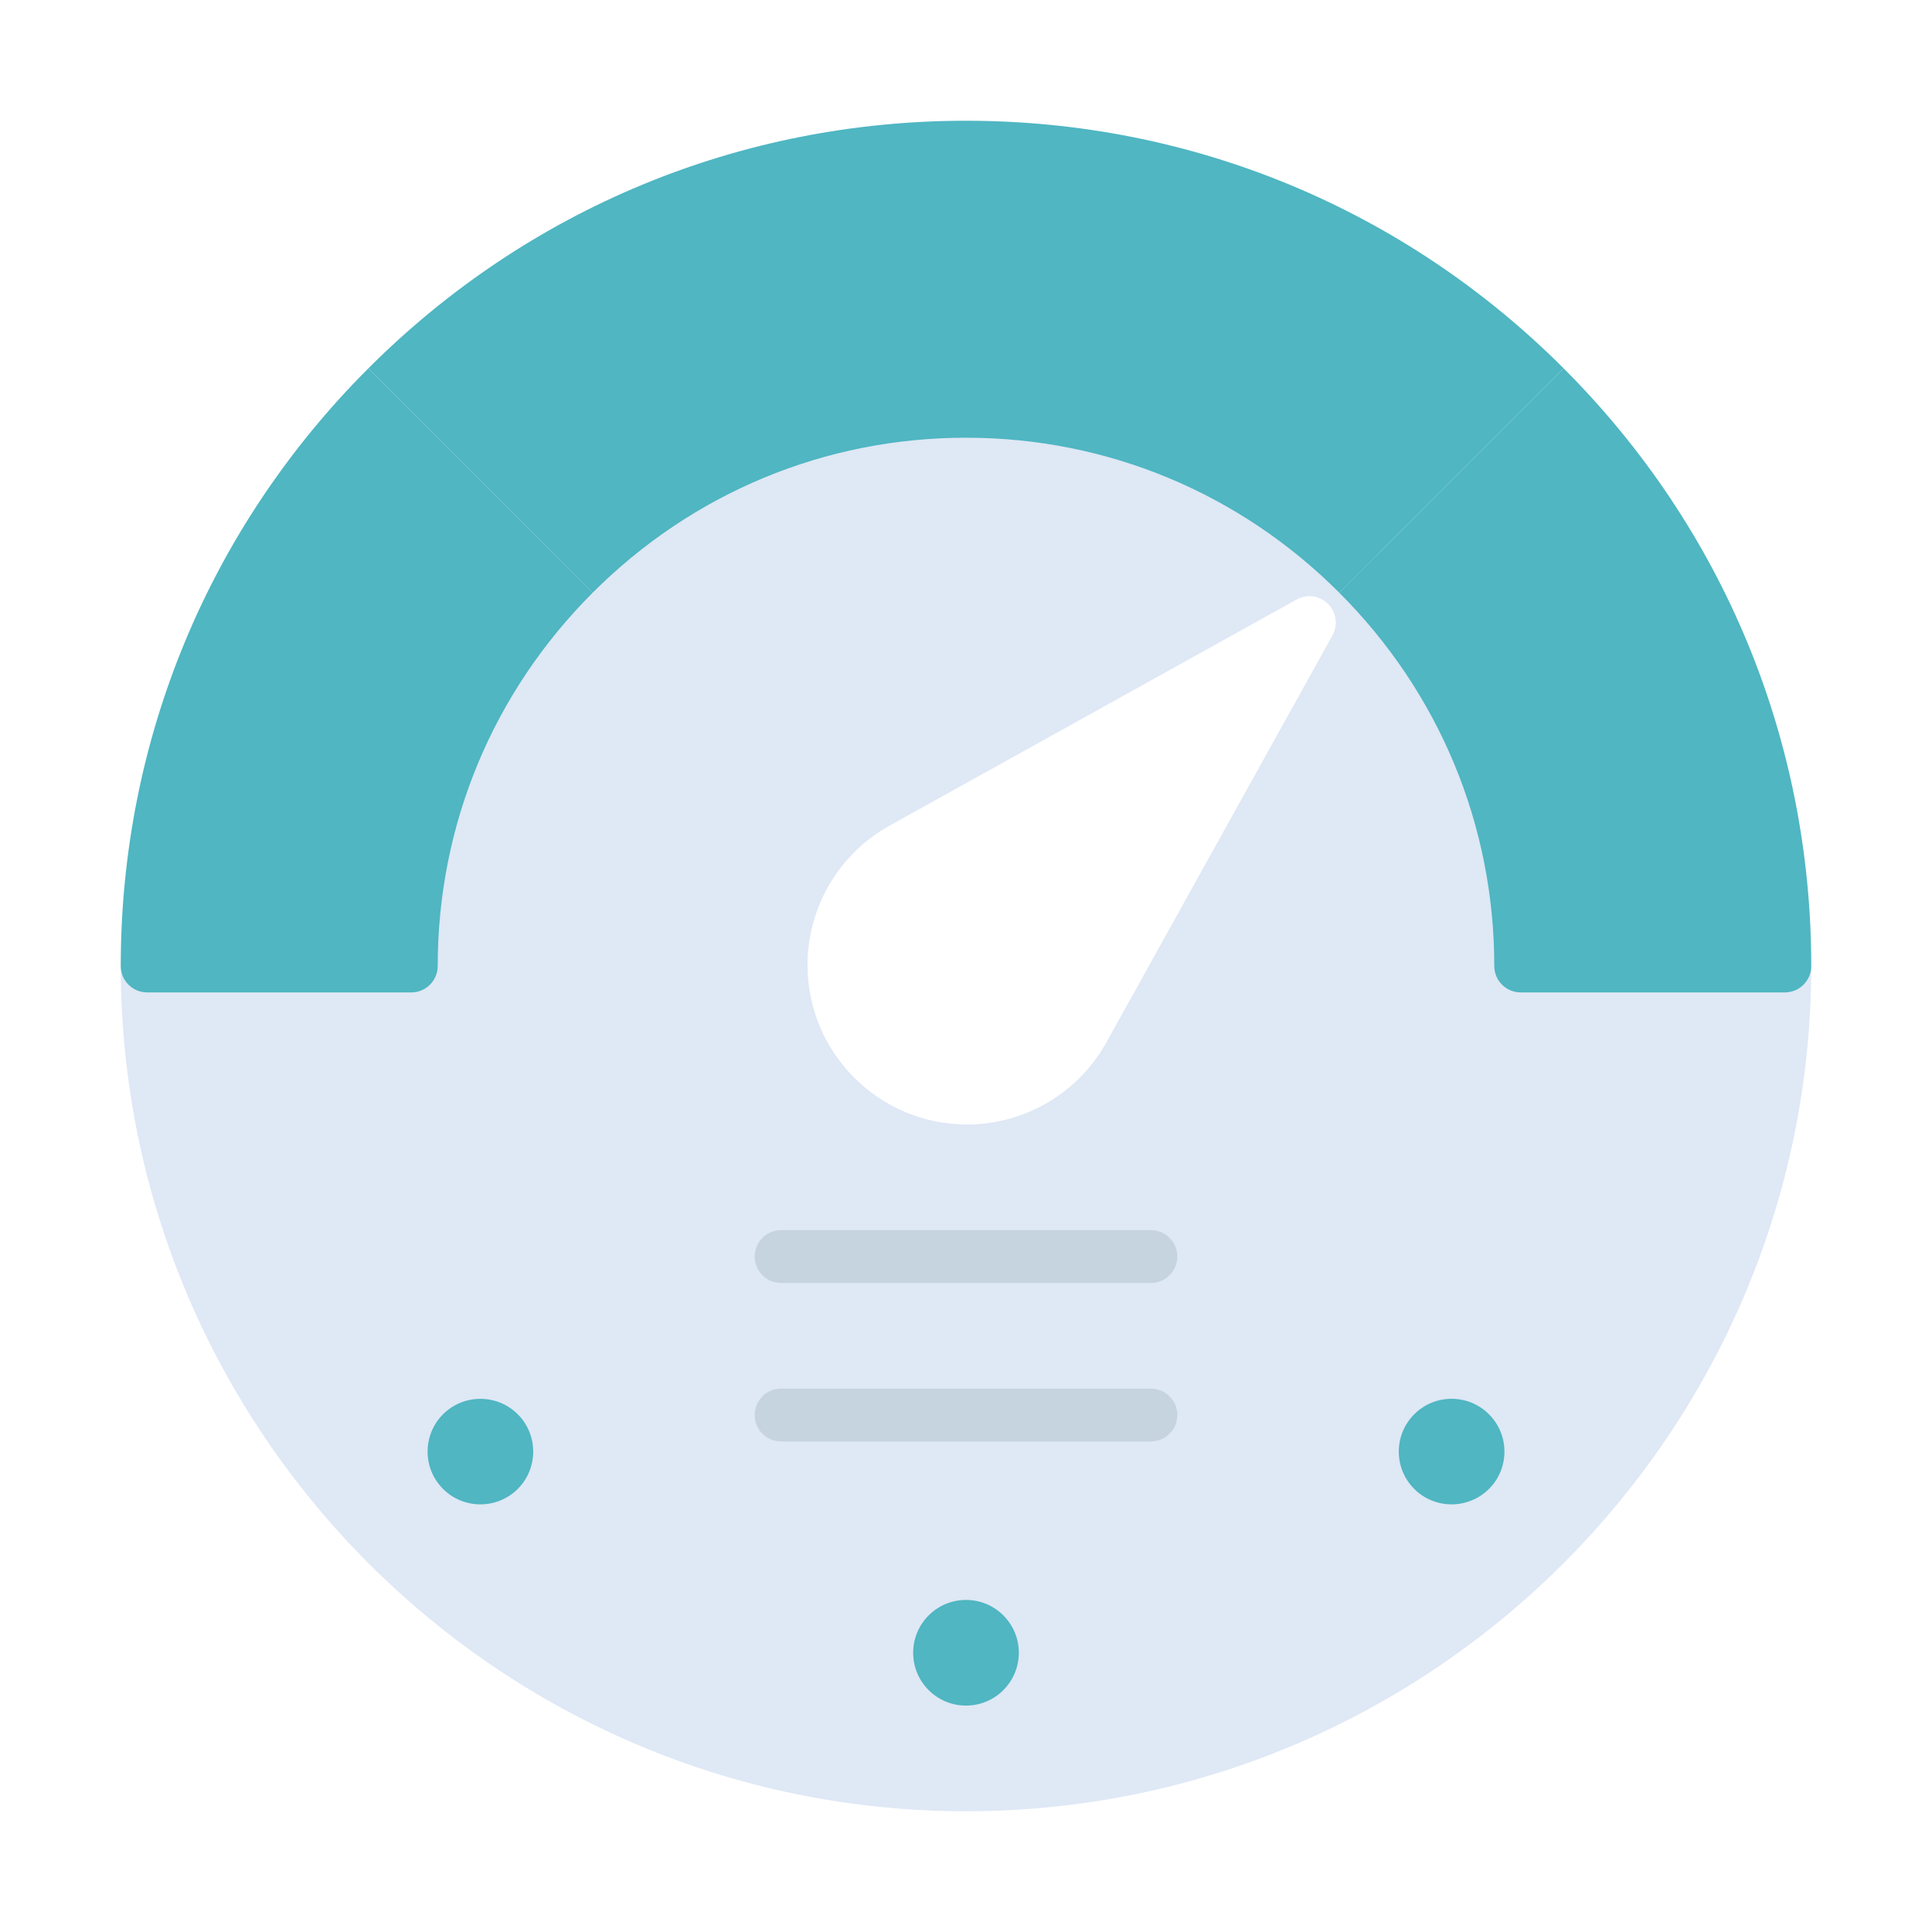
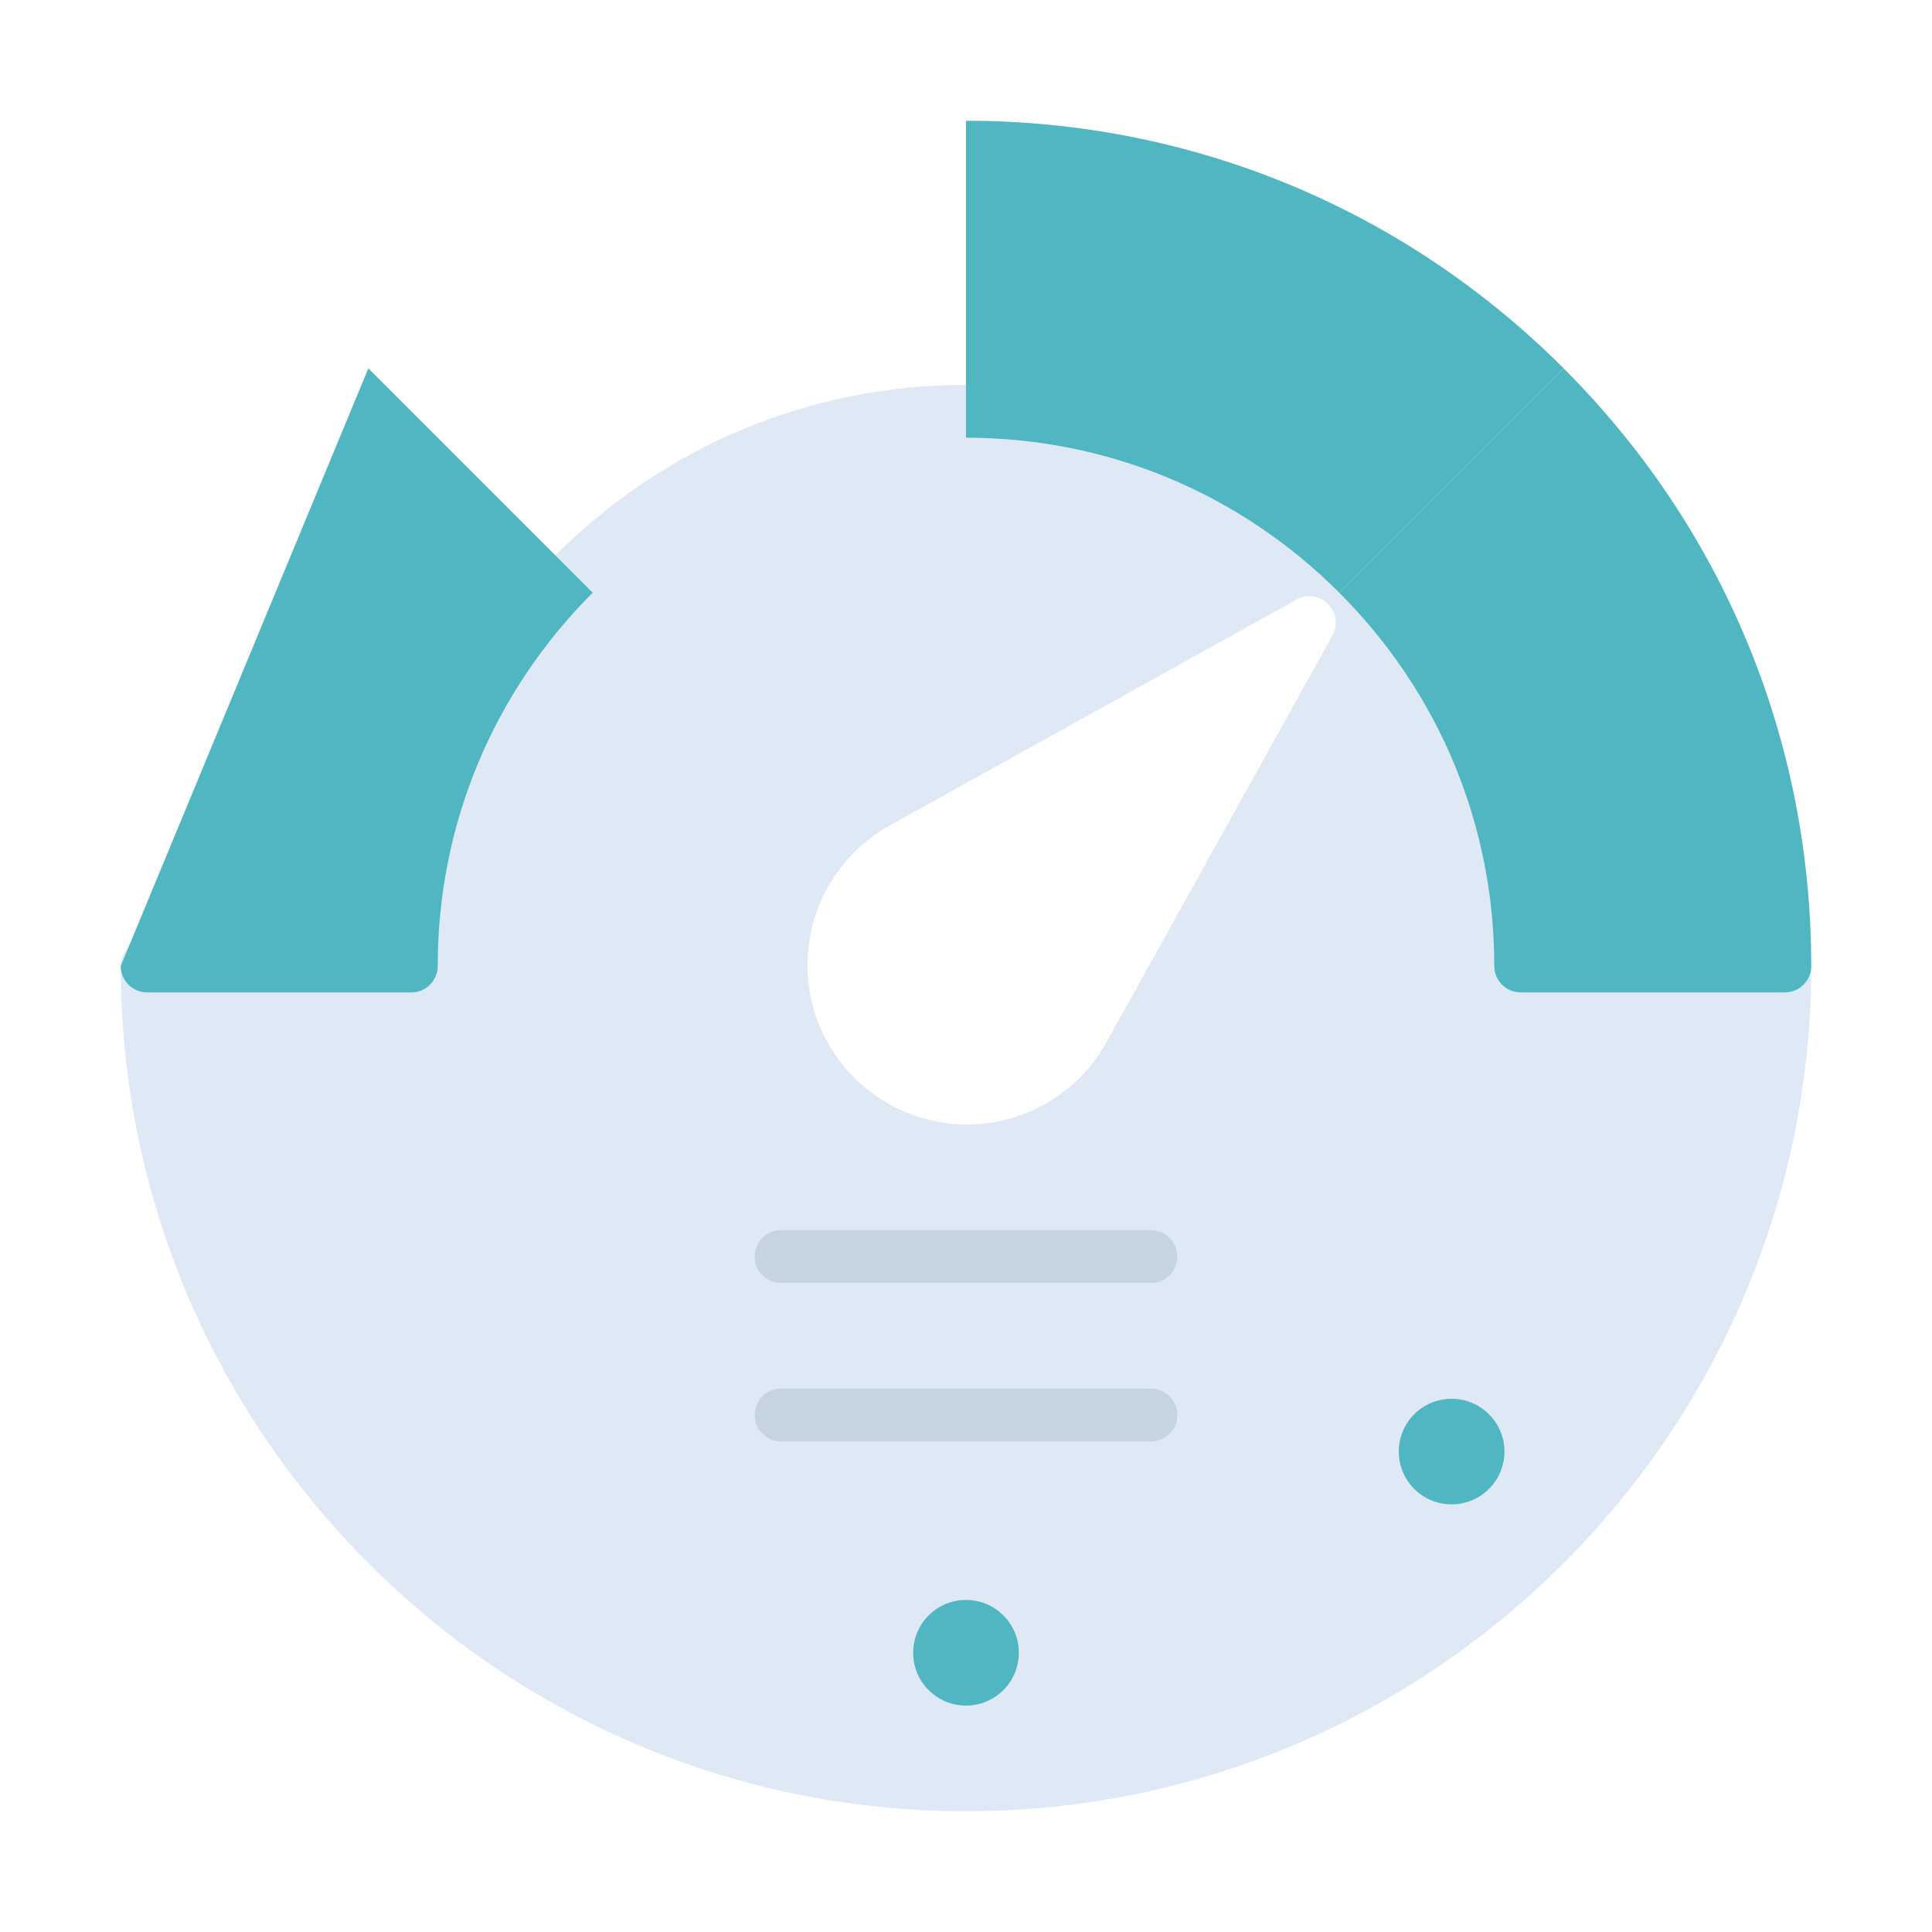
<svg xmlns="http://www.w3.org/2000/svg" width="64" height="64" viewBox="0 0 64 64" fill="none">
  <g clip-path="url(#clip0_896_2067)" filter="url(#filter0_d_896_2067)">
    <path d="M59.125 27.125H51.231C51.016 22.321 49.038 17.829 45.605 14.397C41.963 10.755 37.131 8.75 32 8.75C26.869 8.75 22.037 10.755 18.397 14.397C14.964 17.831 12.985 22.323 12.771 27.125H4.875C4.392 27.125 4 27.517 4 28C4 43.438 16.561 56 32 56C47.438 56 60 43.438 60 28C60 27.517 59.608 27.125 59.125 27.125Z" fill="#DFE8F5" />
-     <path d="M4 28C4 28.483 4.392 28.875 4.875 28.875H13.625C14.108 28.875 14.5 28.483 14.5 28C14.5 23.336 16.323 18.944 19.634 15.634L12.202 8.202C6.914 13.489 4 20.522 4 28Z" fill="#4FB6C2" />
-     <path d="M12.202 8.202L19.634 15.634C22.944 12.323 27.336 10.5 32 10.5V0C24.522 0 17.489 2.914 12.202 8.202Z" fill="#4FB6C2" />
+     <path d="M4 28C4 28.483 4.392 28.875 4.875 28.875H13.625C14.108 28.875 14.5 28.483 14.5 28C14.5 23.336 16.323 18.944 19.634 15.634L12.202 8.202Z" fill="#4FB6C2" />
    <path d="M51.797 8.202L44.365 15.634C47.676 18.944 49.5 23.336 49.5 28C49.5 28.483 49.892 28.875 50.375 28.875H59.125C59.608 28.875 60 28.483 60 28C60 20.522 57.086 13.489 51.797 8.202Z" fill="#4FB6C2" />
    <path d="M32 0V10.5C36.664 10.5 41.056 12.323 44.365 15.634L51.798 8.202C46.511 2.914 39.478 0 32 0Z" fill="#4FB6C2" />
-     <path d="M14.677 42.849C13.994 43.531 13.994 44.641 14.677 45.323C15.018 45.664 15.466 45.834 15.914 45.834C16.362 45.834 16.81 45.663 17.151 45.323C17.834 44.641 17.834 43.531 17.151 42.849C16.469 42.168 15.358 42.168 14.677 42.849Z" fill="#4FB6C2" />
    <path d="M49.323 42.849C48.641 42.166 47.531 42.166 46.849 42.849C46.166 43.531 46.166 44.641 46.849 45.323C47.19 45.664 47.638 45.834 48.086 45.834C48.534 45.834 48.982 45.663 49.323 45.323C50.008 44.642 50.008 43.531 49.323 42.849Z" fill="#4FB6C2" />
    <path d="M32 52.5C32.967 52.5 33.75 51.717 33.75 50.75C33.75 49.783 32.967 49 32 49C31.034 49 30.25 49.783 30.25 50.75C30.25 51.717 31.034 52.5 32 52.5Z" fill="#4FB6C2" />
    <path d="M43.995 16.006C43.72 15.729 43.293 15.669 42.952 15.86L29.468 23.35C27.791 24.281 26.75 26.05 26.75 27.968C26.75 30.881 29.119 33.25 32.032 33.25C33.95 33.25 35.719 32.209 36.65 30.532L44.14 17.049C44.329 16.709 44.269 16.282 43.995 16.006Z" fill="white" />
    <path d="M38.125 38.5H25.875C25.392 38.5 25 38.108 25 37.625C25 37.142 25.392 36.75 25.875 36.75H38.125C38.608 36.75 39 37.142 39 37.625C39 38.108 38.608 38.5 38.125 38.5Z" fill="#67828C" fill-opacity="0.2" />
    <path d="M38.125 43.75H25.875C25.392 43.75 25 43.358 25 42.875C25 42.392 25.392 42 25.875 42H38.125C38.608 42 39 42.392 39 42.875C39 43.358 38.608 43.75 38.125 43.75Z" fill="#67828C" fill-opacity="0.2" />
  </g>
  <defs>
    <filter id="filter0_d_896_2067" x="0" y="0" width="64" height="64" filterUnits="userSpaceOnUse" color-interpolation-filters="sRGB">
      <feFlood flood-opacity="0" result="BackgroundImageFix" />
      <feColorMatrix in="SourceAlpha" type="matrix" values="0 0 0 0 0 0 0 0 0 0 0 0 0 0 0 0 0 0 127 0" result="hardAlpha" />
      <feOffset dy="4" />
      <feGaussianBlur stdDeviation="2" />
      <feComposite in2="hardAlpha" operator="out" />
      <feColorMatrix type="matrix" values="0 0 0 0 0 0 0 0 0 0 0 0 0 0 0 0 0 0 0.25 0" />
      <feBlend mode="normal" in2="BackgroundImageFix" result="effect1_dropShadow_896_2067" />
      <feBlend mode="normal" in="SourceGraphic" in2="effect1_dropShadow_896_2067" result="shape" />
    </filter>
    <clipPath id="clip0_896_2067">
      <rect width="56" height="56" fill="white" transform="translate(4)" />
    </clipPath>
  </defs>
</svg>